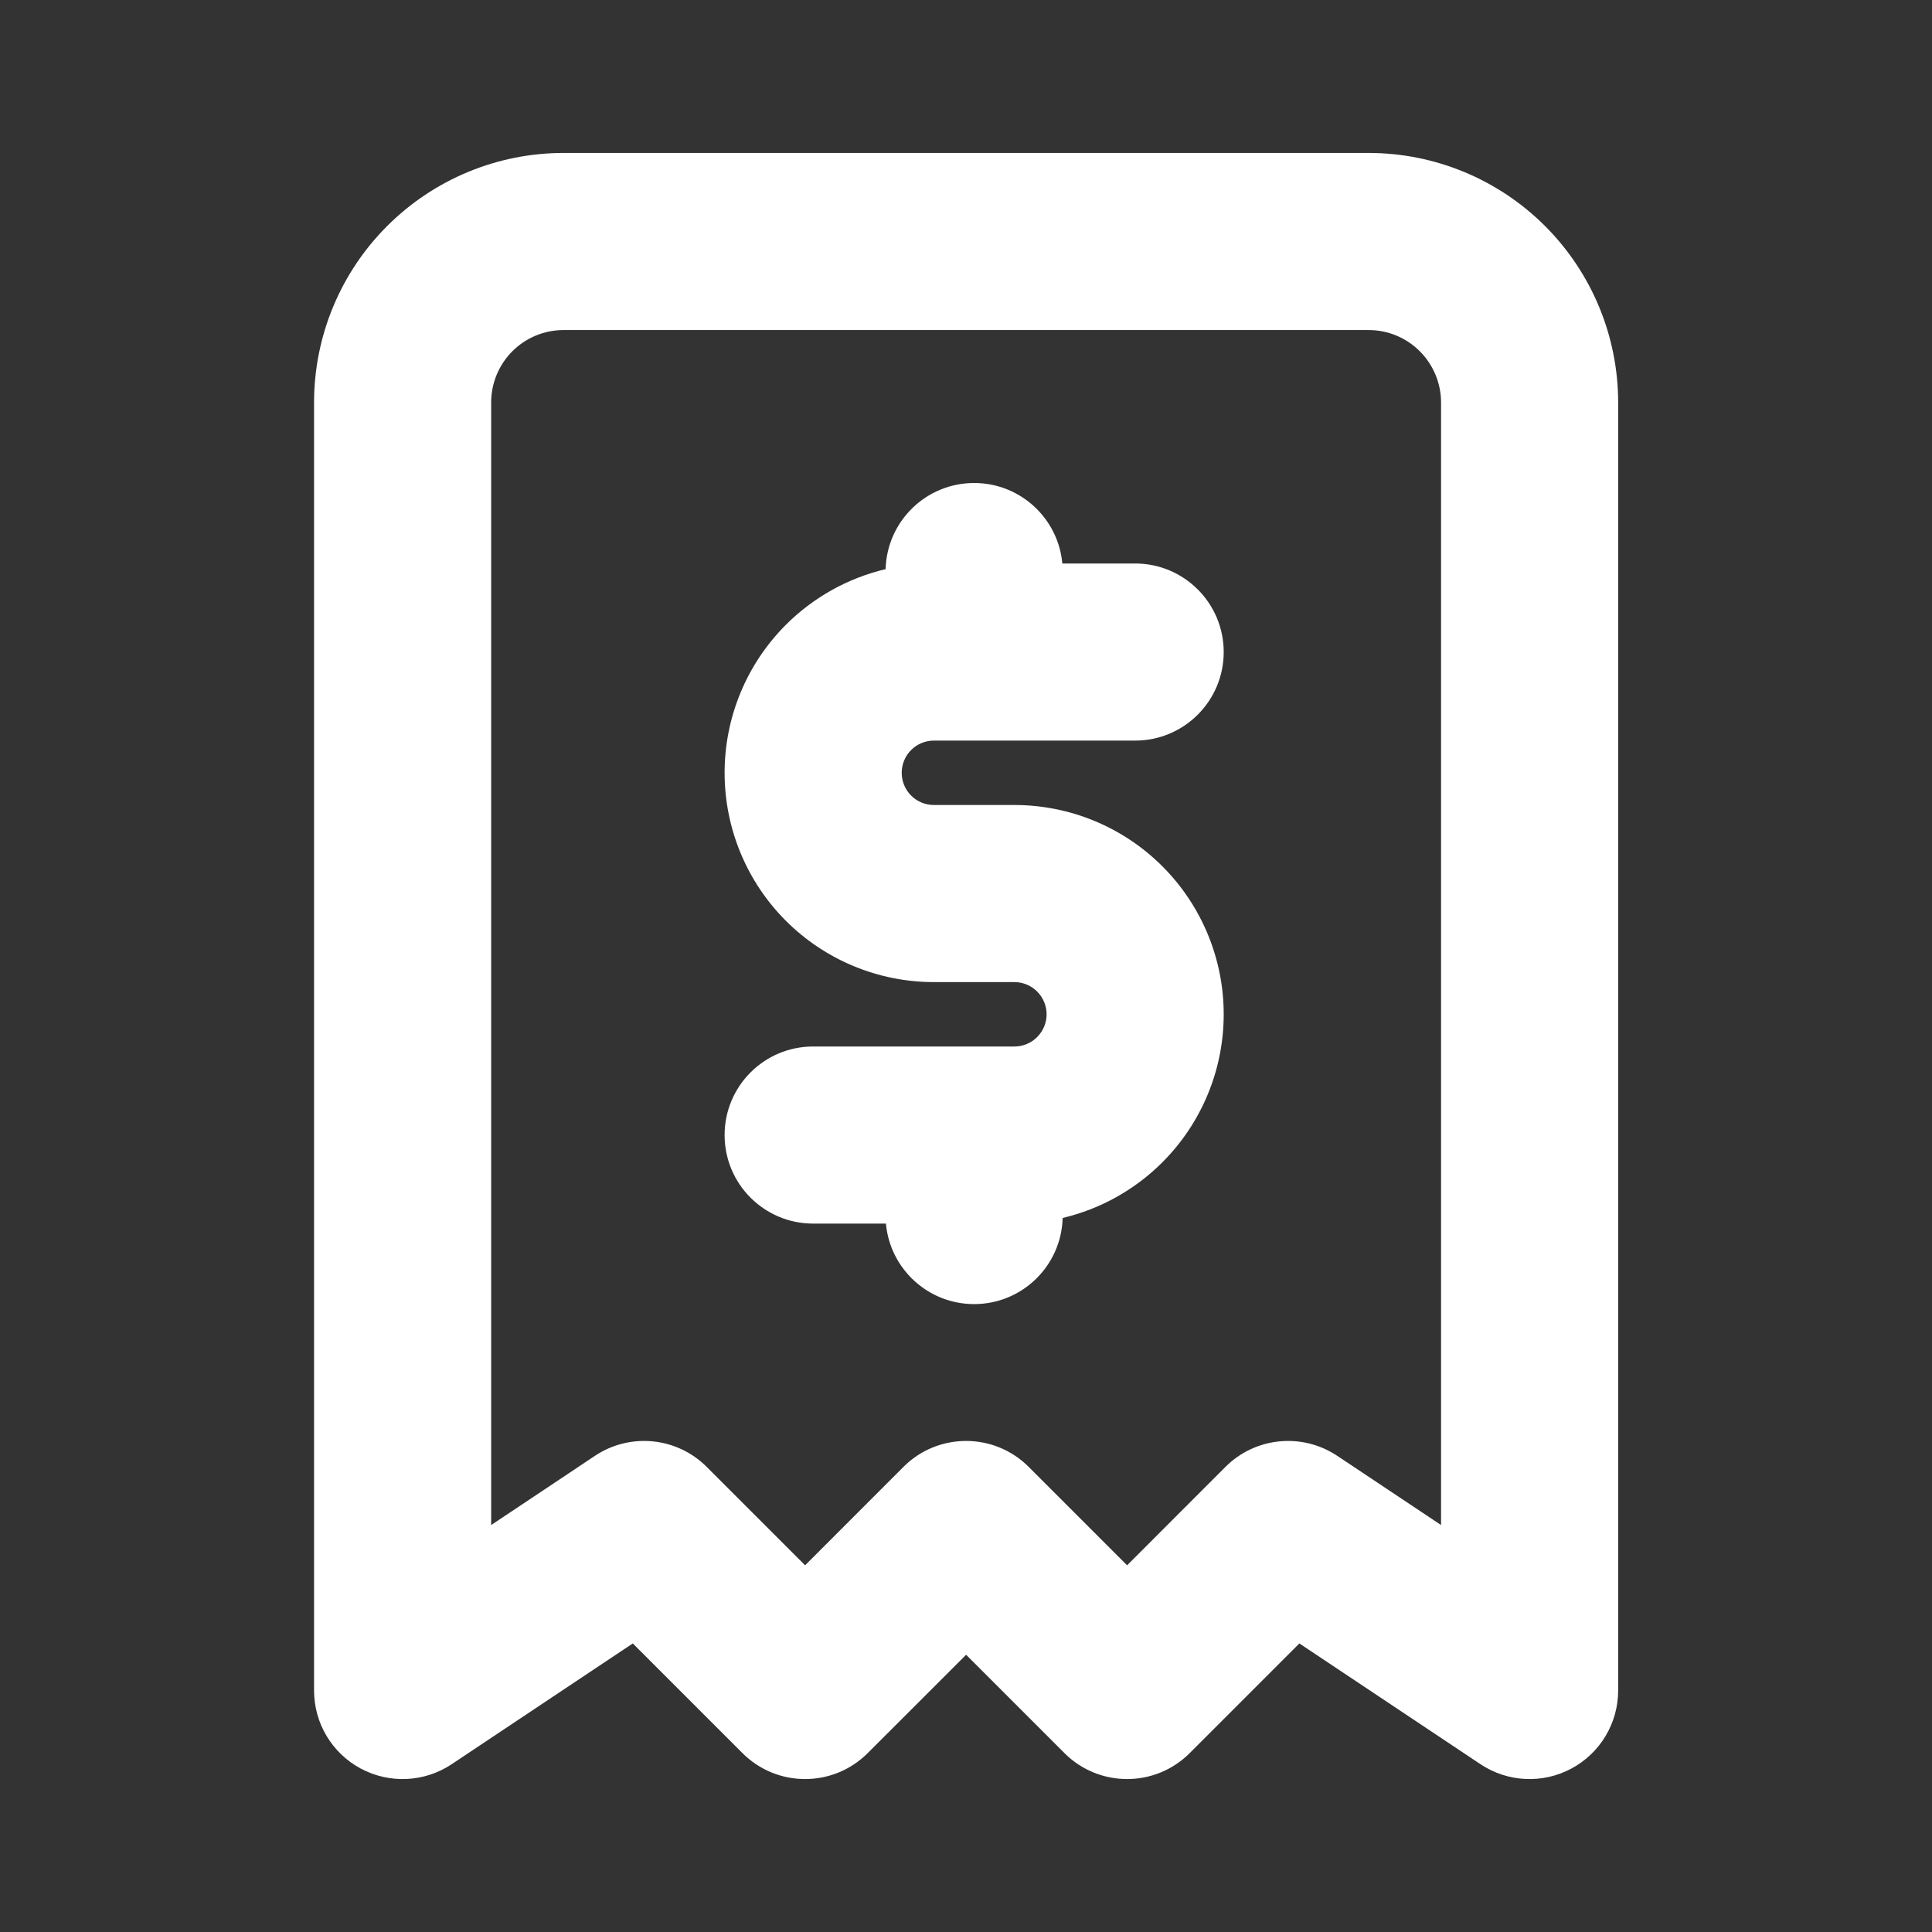
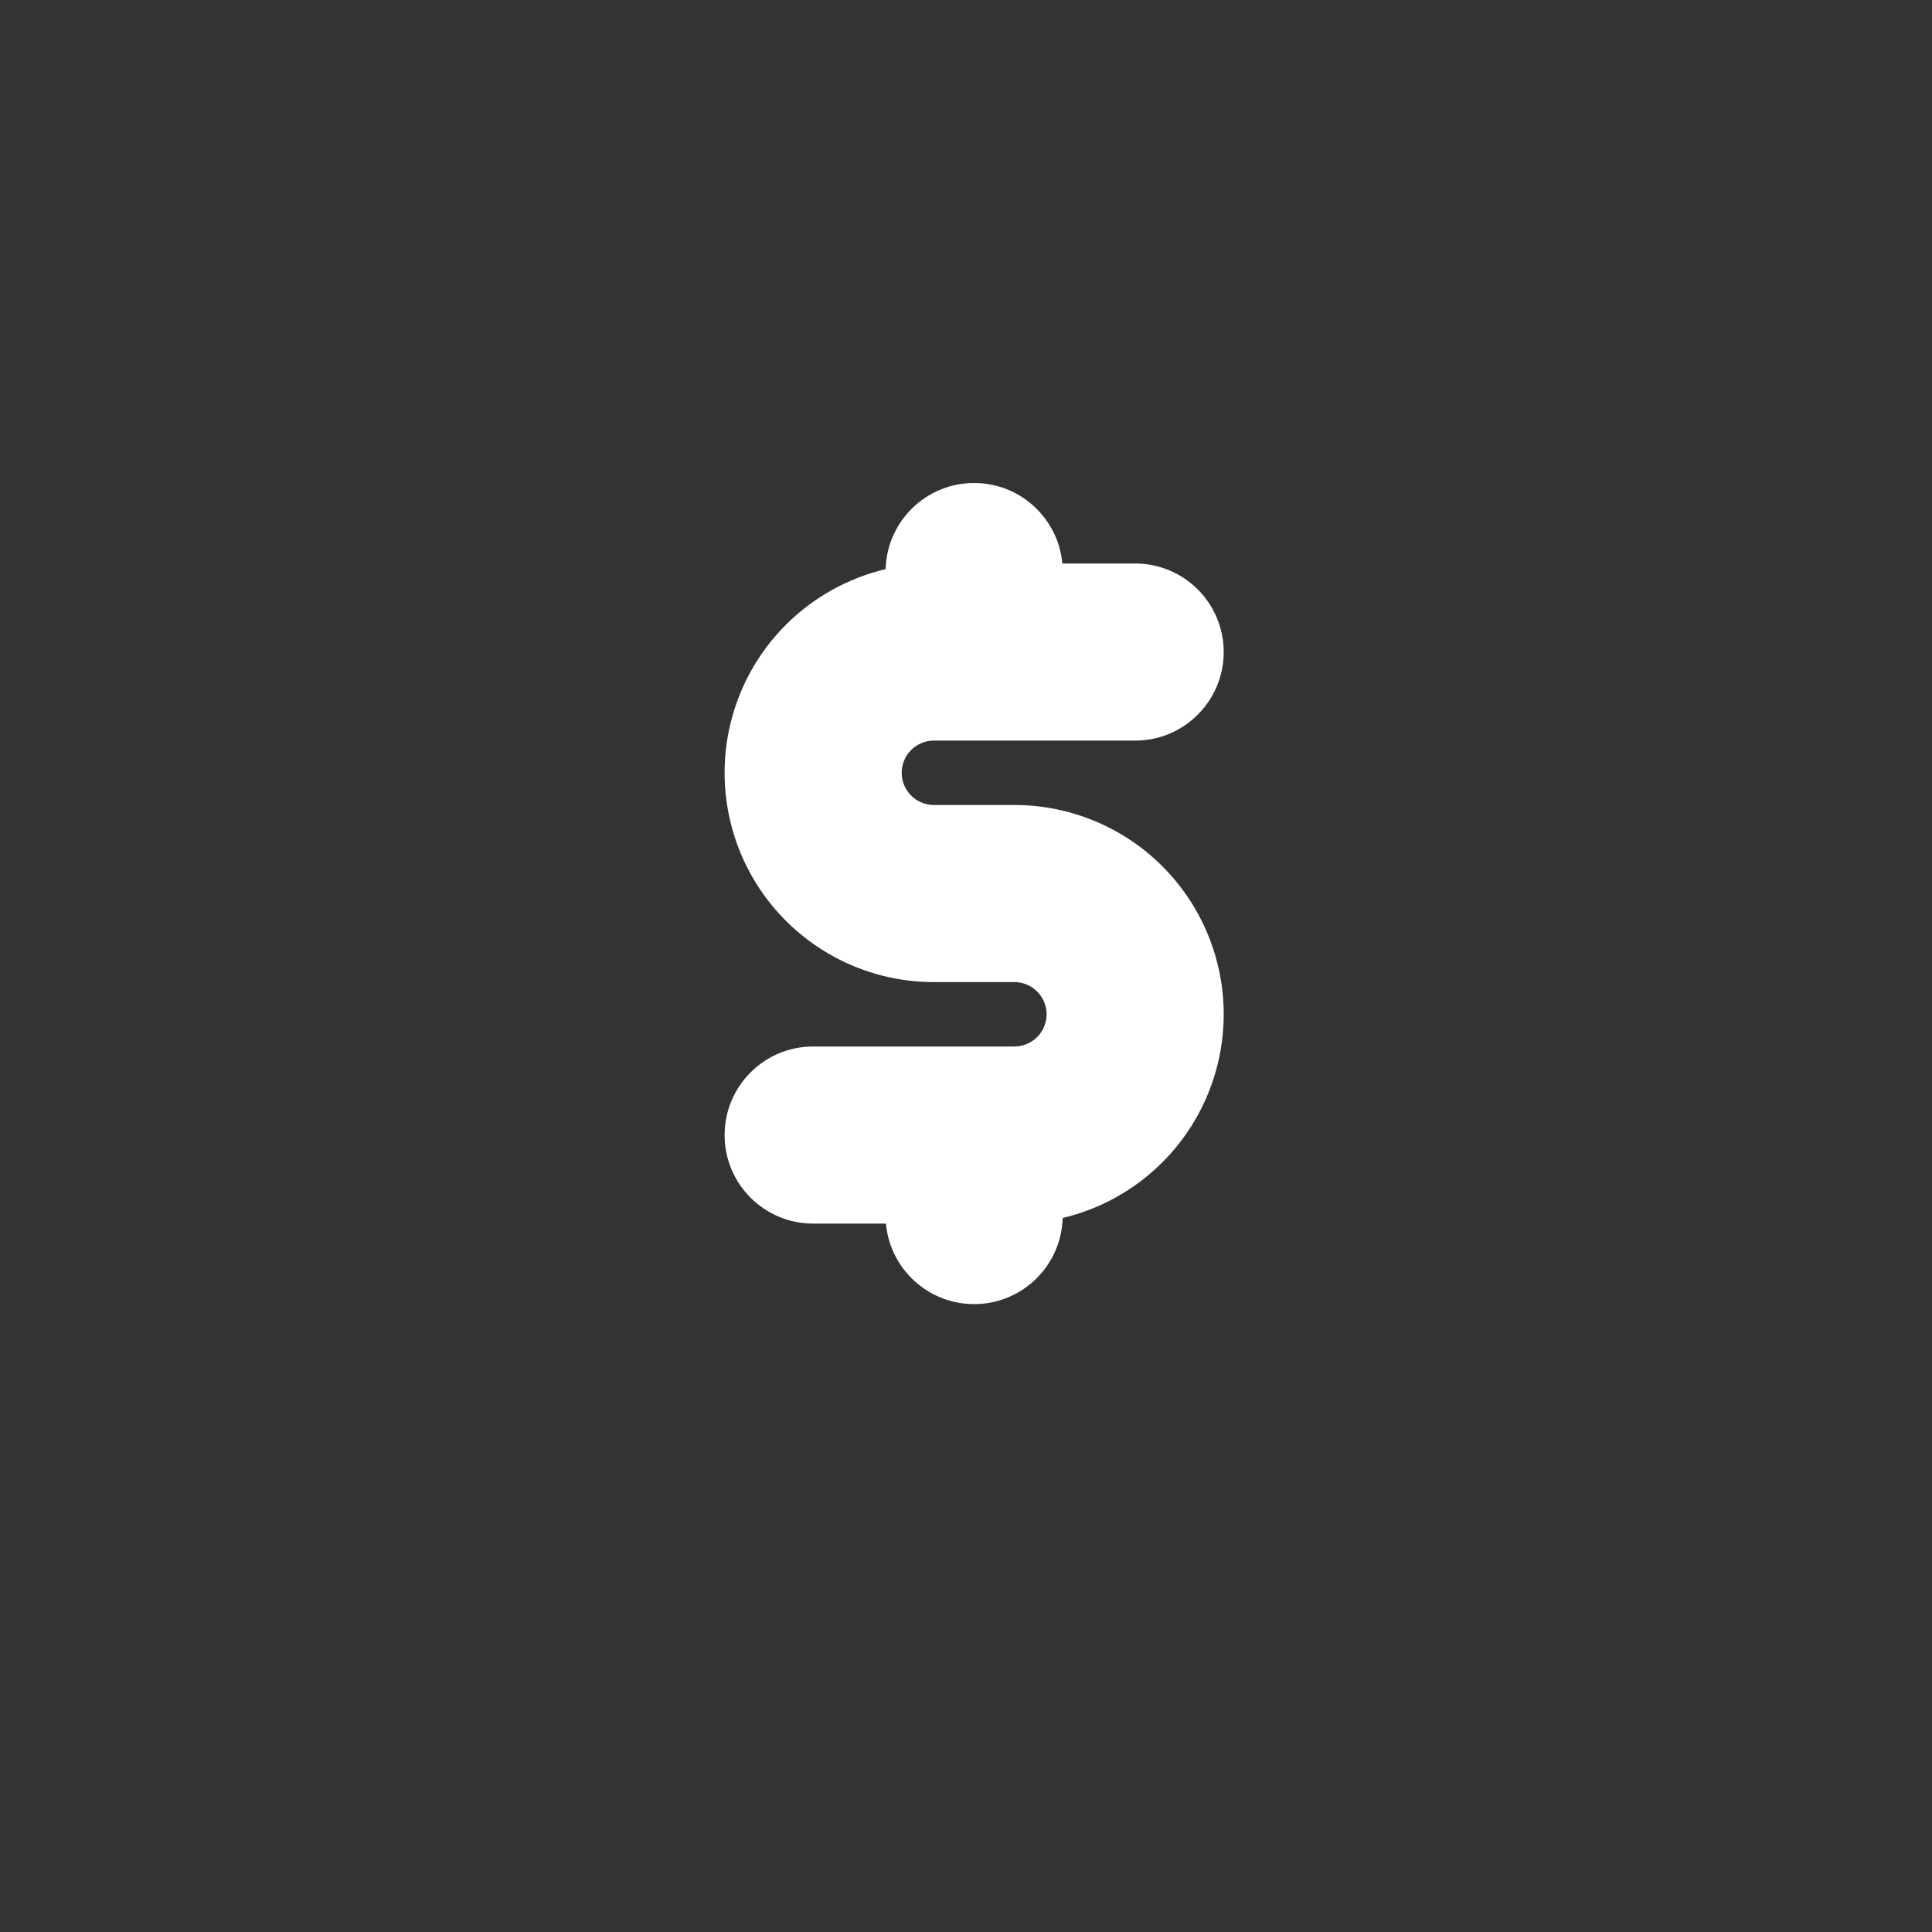
<svg xmlns="http://www.w3.org/2000/svg" width="36" height="36" viewBox="0 0 36 36" fill="none">
  <rect x="0" y="0" width="36" height="36" fill="#333333" stroke="none" />
-   <path fill-rule="evenodd" clip-rule="evenodd" d="M10.502 6.15C10.143 6.15 9.8 6.292 9.547 6.545C9.294 6.799 9.152 7.142 9.152 7.5V28.417L11.086 27.127C11.741 26.691 12.612 26.777 13.168 27.333L15.002 29.167L16.835 27.333C17.479 26.689 18.524 26.689 19.168 27.333L21.002 29.167L22.835 27.333C23.391 26.777 24.262 26.691 24.917 27.127L26.852 28.417V7.5C26.852 7.142 26.709 6.799 26.456 6.545C26.203 6.292 25.86 6.15 25.502 6.15H10.502ZM7.214 4.212C8.086 3.34 9.268 2.85 10.502 2.85H25.502C26.735 2.85 27.918 3.34 28.79 4.212C29.662 5.084 30.152 6.267 30.152 7.5V31.5C30.152 32.109 29.817 32.668 29.28 32.955C28.744 33.242 28.093 33.211 27.586 32.873L24.212 30.623L22.168 32.667C21.524 33.311 20.479 33.311 19.835 32.667L18.002 30.834L16.168 32.667C15.524 33.311 14.479 33.311 13.835 32.667L11.791 30.623L8.417 32.873C7.911 33.211 7.26 33.242 6.723 32.955C6.186 32.668 5.852 32.109 5.852 31.5V7.5C5.852 6.267 6.341 5.084 7.214 4.212Z" fill="white" />
  <path d="M18.152 9C19.012 9 19.719 9.659 19.795 10.5H21.152C22.063 10.5 22.802 11.239 22.802 12.15C22.802 13.061 22.063 13.8 21.152 13.8H17.402C17.242 13.8 17.09 13.863 16.977 13.976C16.865 14.088 16.802 14.241 16.802 14.4C16.802 14.559 16.865 14.712 16.977 14.824C17.09 14.937 17.242 15 17.402 15H18.902C19.936 15 20.928 15.411 21.659 16.142C22.391 16.874 22.802 17.866 22.802 18.9C22.802 19.934 22.391 20.926 21.659 21.658C21.144 22.173 20.499 22.53 19.801 22.695C19.777 23.585 19.048 24.3 18.152 24.3C17.291 24.3 16.584 23.641 16.508 22.8H15.152C14.24 22.8 13.502 22.061 13.502 21.15C13.502 20.239 14.24 19.5 15.152 19.5H18.902C19.061 19.5 19.213 19.437 19.326 19.324C19.438 19.212 19.502 19.059 19.502 18.9C19.502 18.741 19.438 18.588 19.326 18.476C19.213 18.363 19.061 18.3 18.902 18.3H17.402C16.367 18.3 15.375 17.889 14.644 17.158C13.912 16.426 13.502 15.434 13.502 14.4C13.502 13.366 13.912 12.374 14.644 11.642C15.159 11.127 15.804 10.771 16.502 10.605C16.526 9.715 17.255 9 18.152 9Z" fill="white" />
</svg>